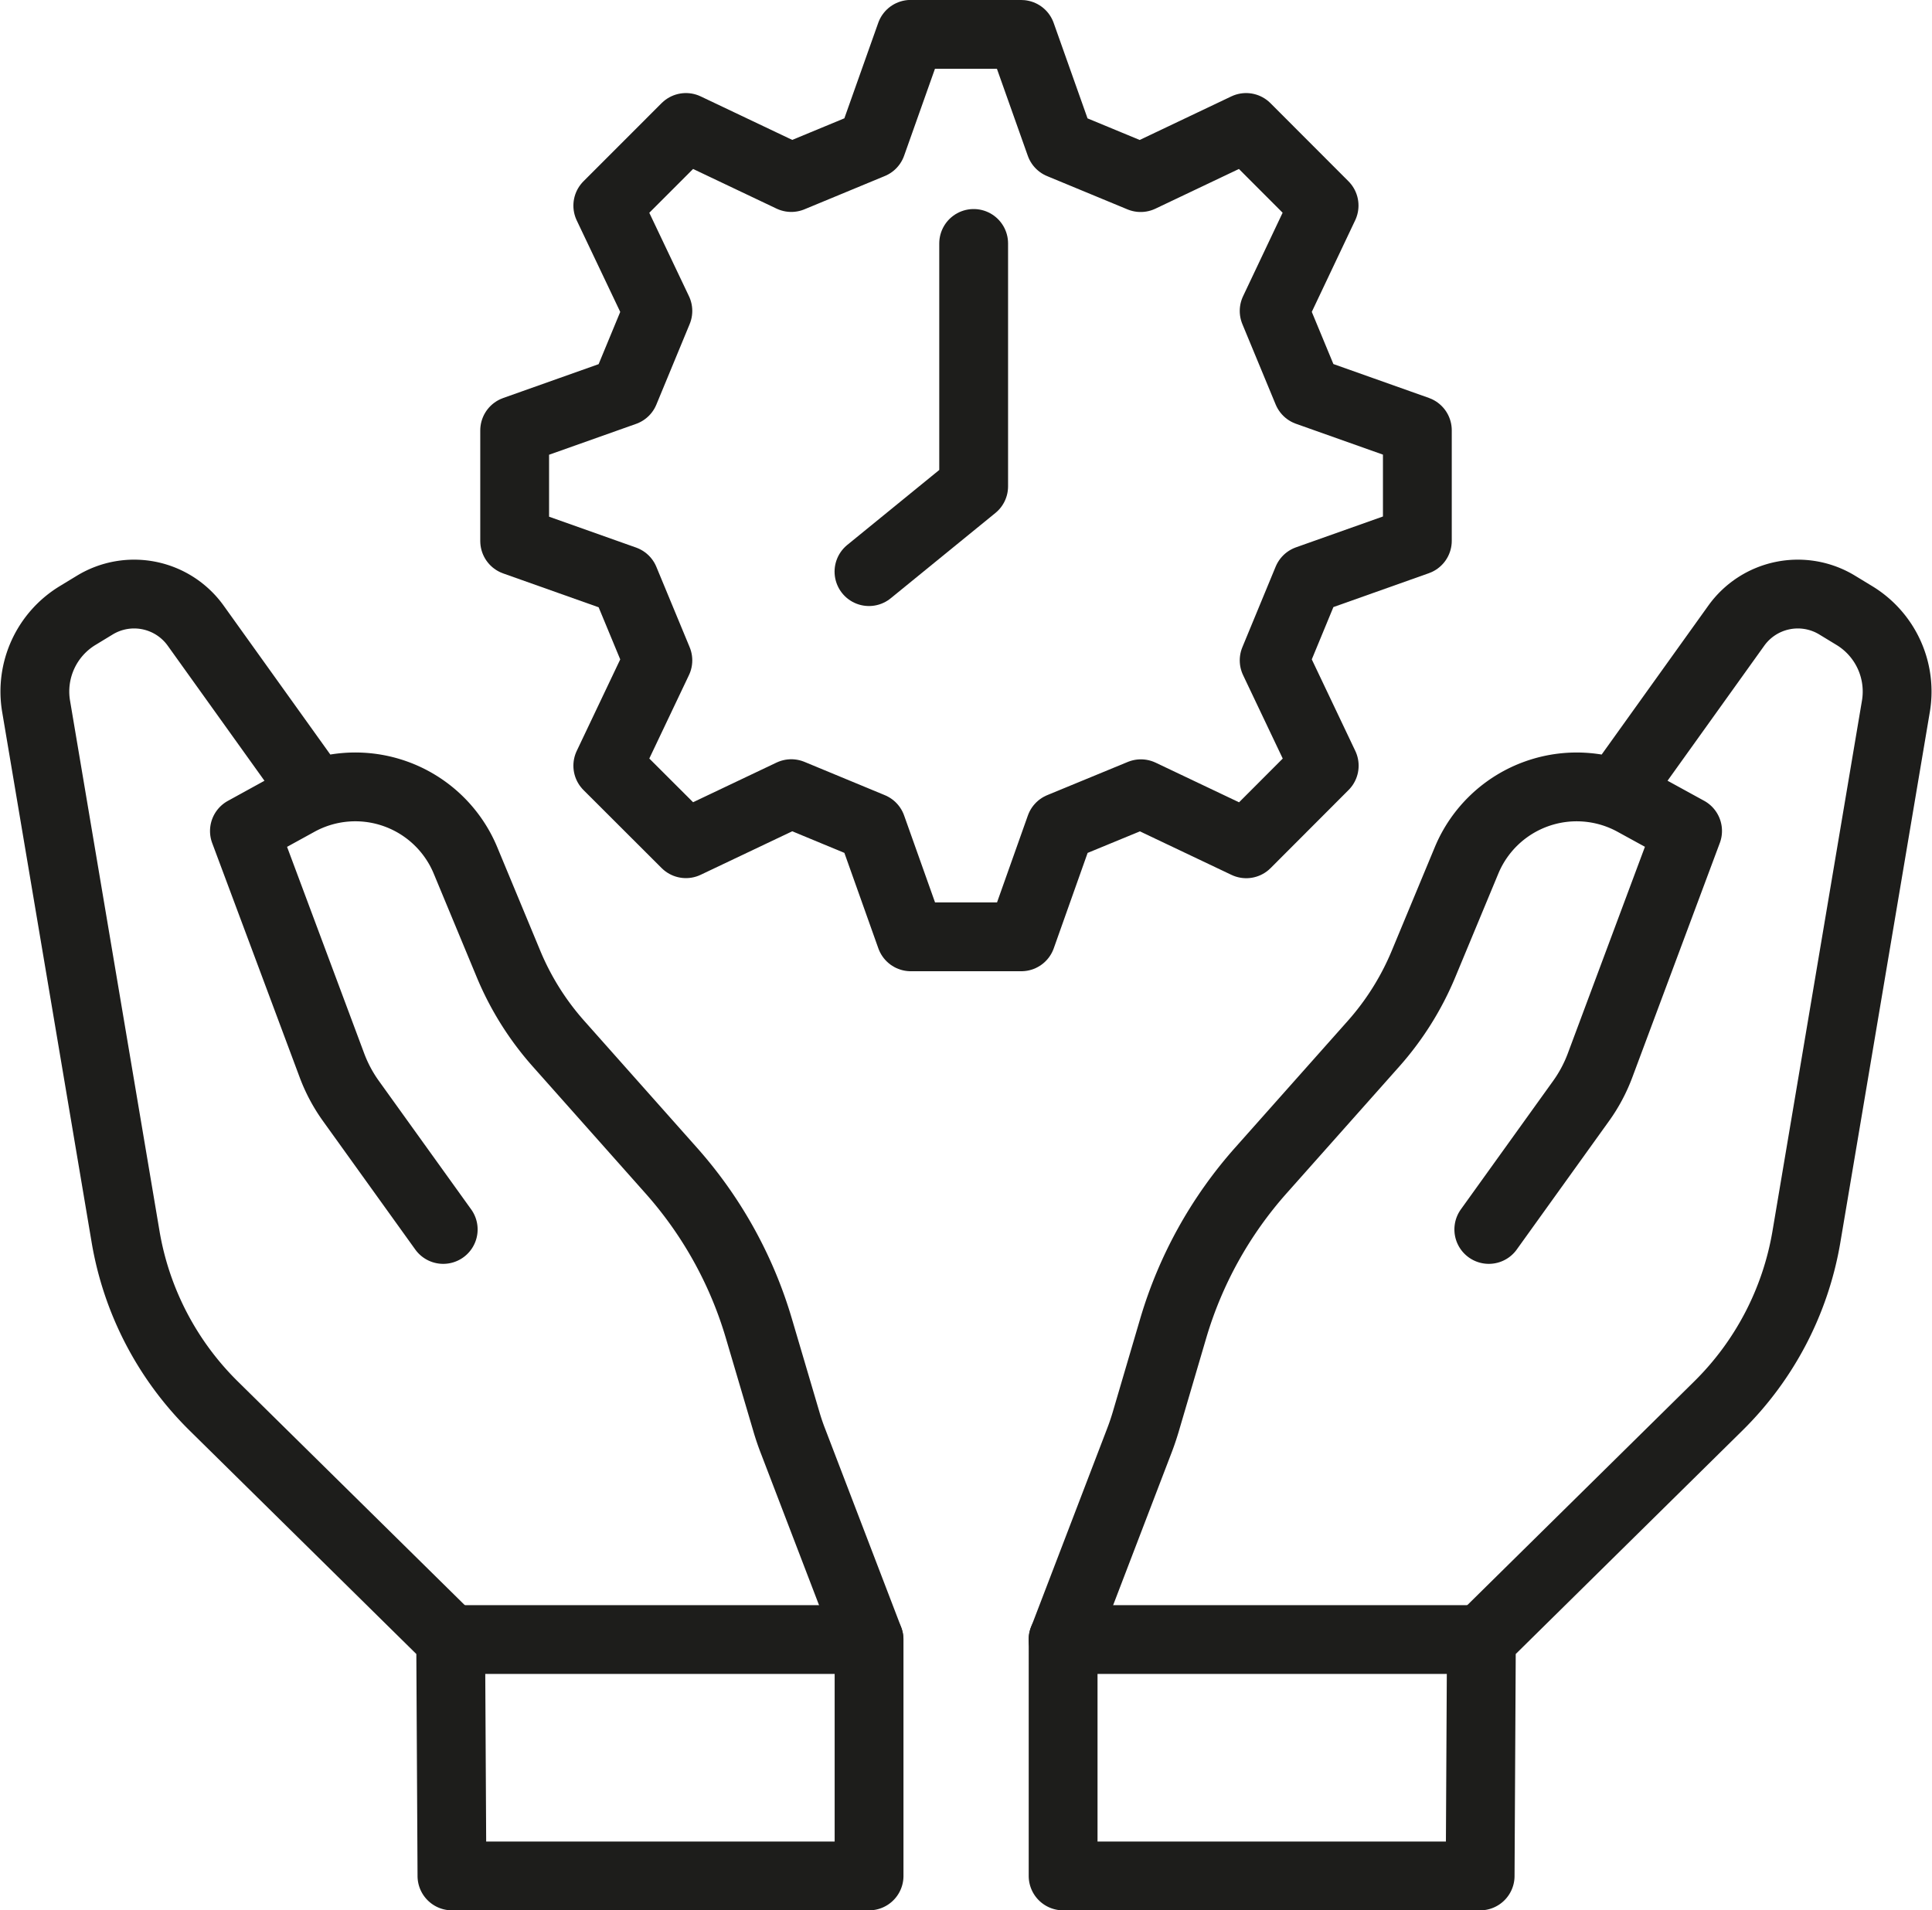
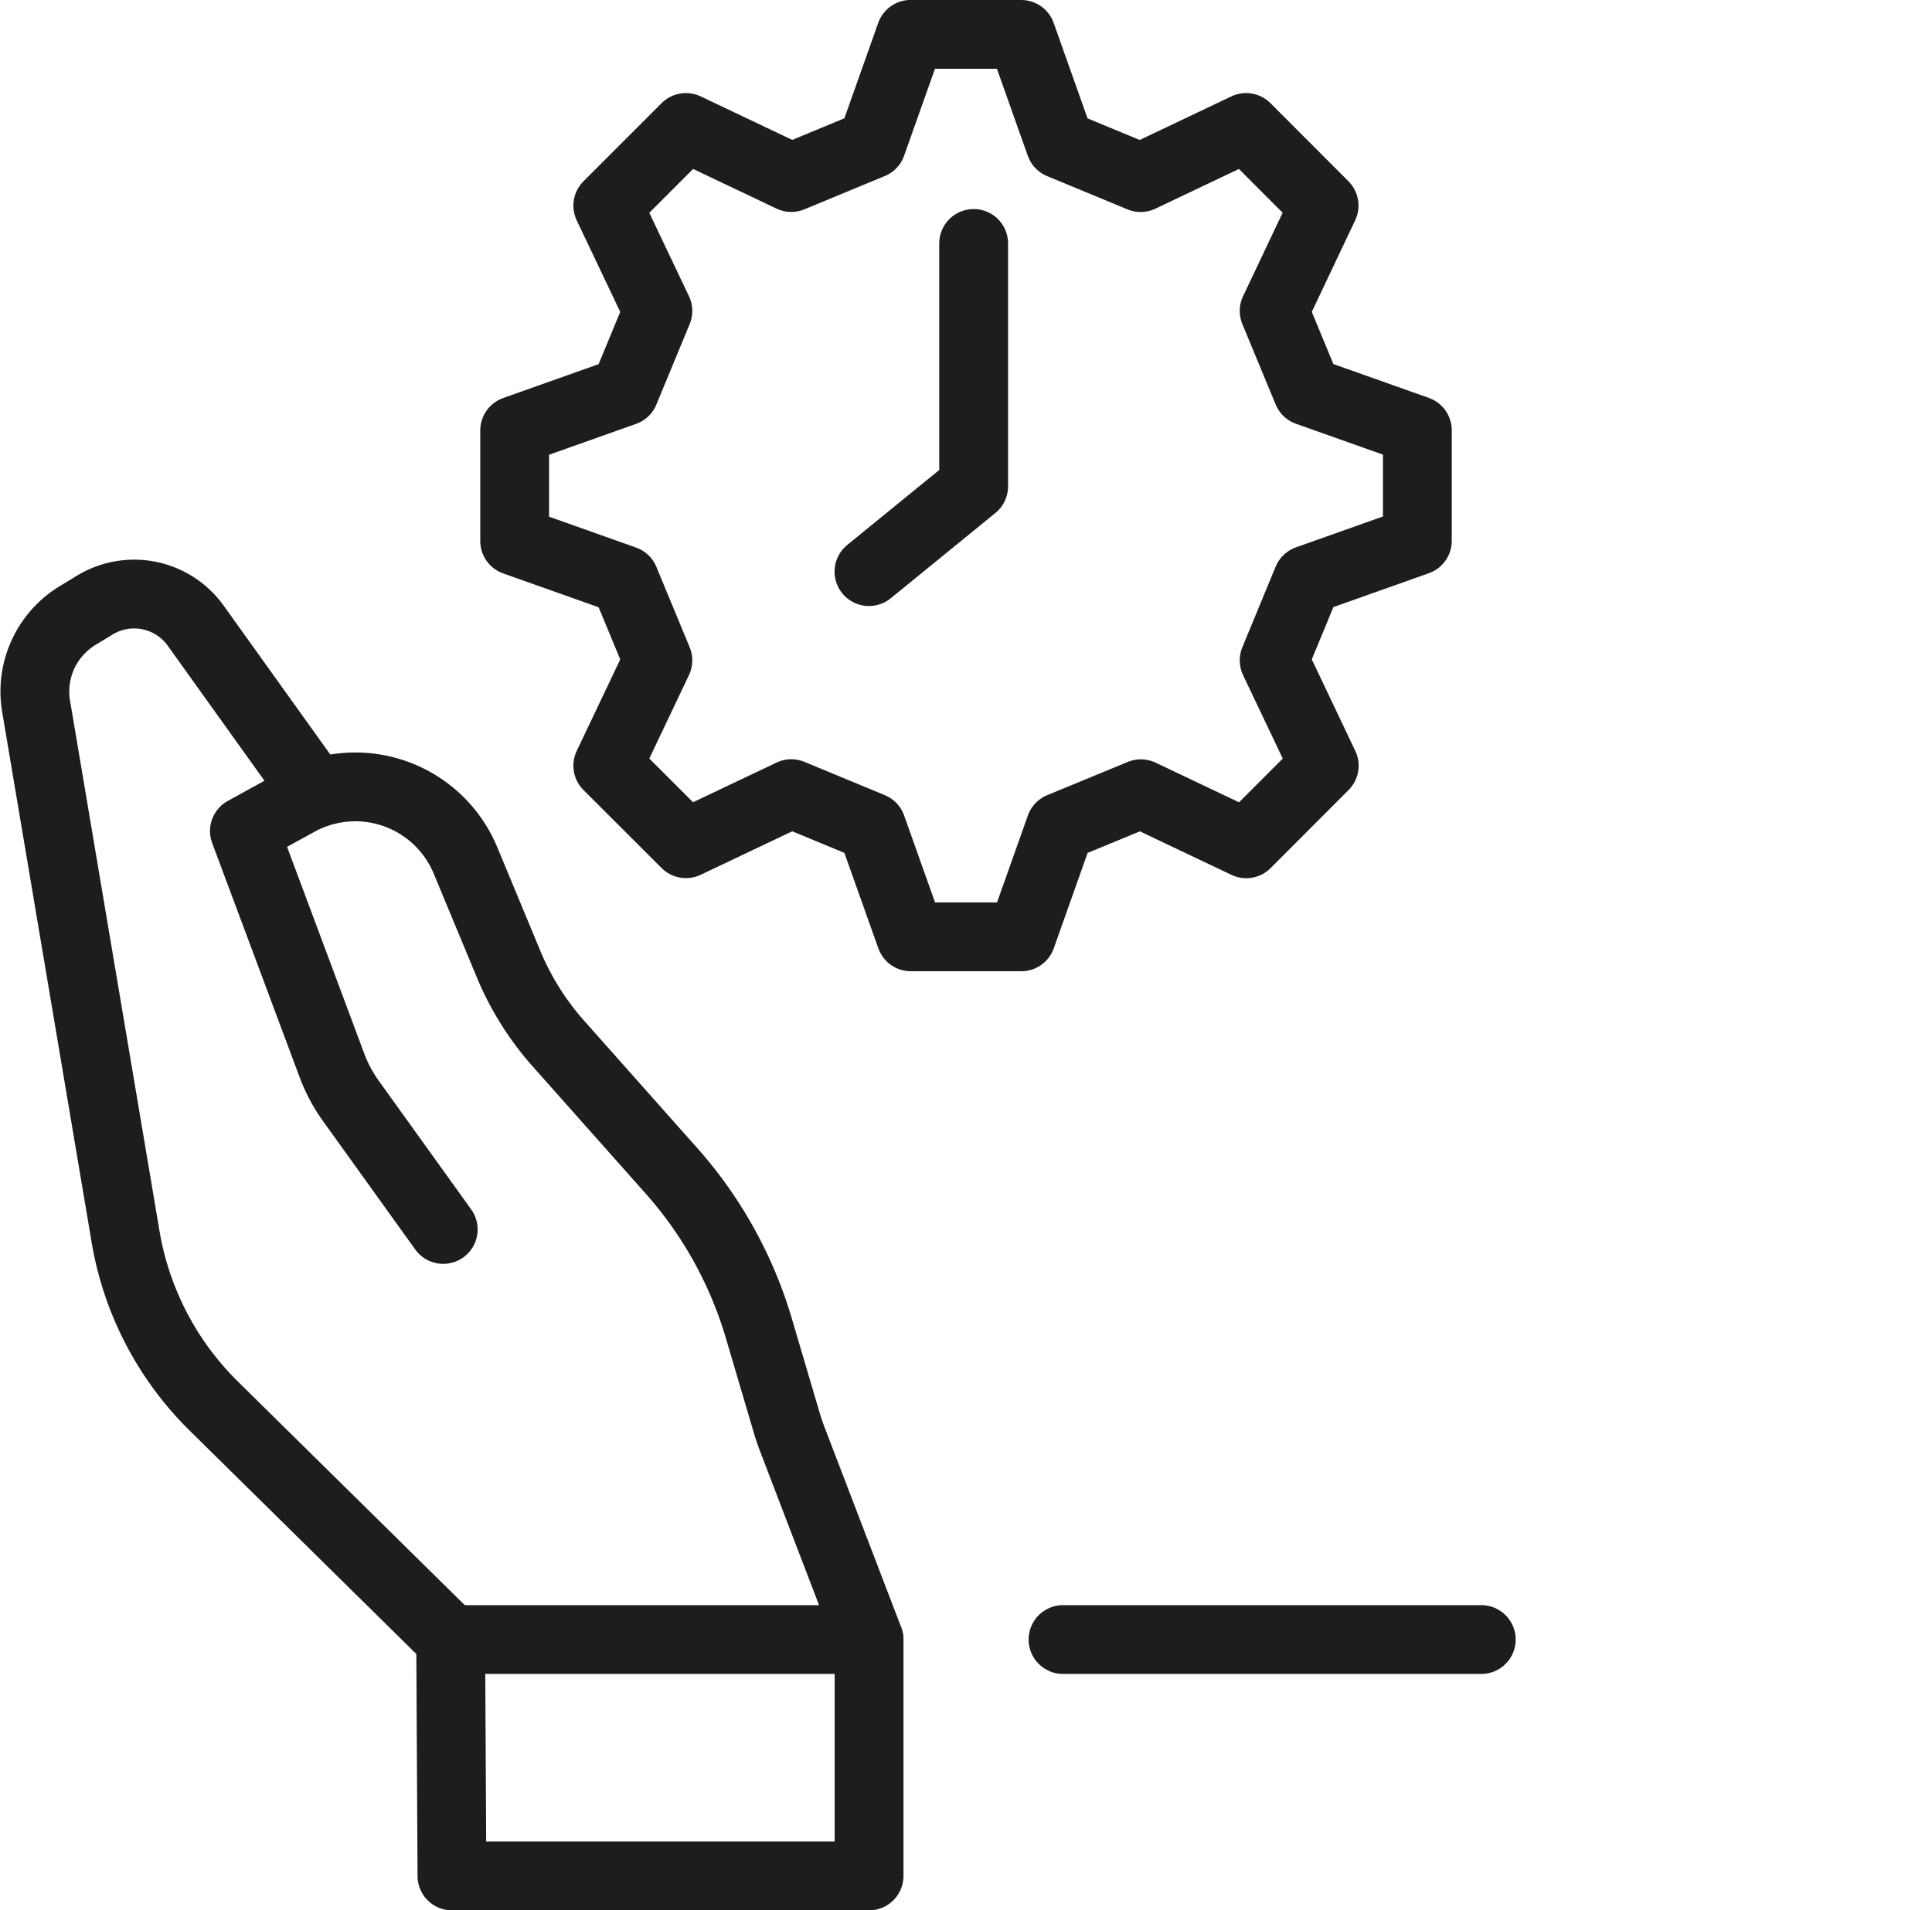
<svg xmlns="http://www.w3.org/2000/svg" width="84.226" height="83.297" viewBox="0 0 84.226 83.297">
  <defs>
    <style>.a{fill:none;stroke:#1d1d1b;stroke-linecap:round;stroke-linejoin:round;stroke-width:3px;}</style>
  </defs>
  <g transform="translate(-158.476 -2257.5)">
    <path class="a" d="M50,18.557v10.59l-4.564,3.72" transform="translate(150.923 2249.558)" />
    <path class="a" d="M52.074,9.442l1.7,4.792,3.506,1.452L61.877,13.5l3.4,3.405L63.1,21.5l1.452,3.506,4.791,1.7v4.816l-4.791,1.7L63.1,36.736l2.183,4.593-3.4,3.406-4.593-2.183L53.778,44l-1.7,4.791H47.258L45.554,44l-3.505-1.452-4.593,2.183L34.05,41.329l2.183-4.593-1.452-3.505-4.791-1.7V26.711l4.791-1.7L36.233,21.5,34.05,16.908,37.456,13.5l4.593,2.183,3.505-1.452,1.7-4.792Z" transform="translate(150.923 2249.558)" />
    <g transform="translate(150.923 2249.558)">
-       <path class="a" d="M72.458,61.55l4.021-5.6a6.626,6.626,0,0,0,.829-1.553l3.815-10.223L78.8,42.9a5.2,5.2,0,0,0-7.314,2.563l-1.876,4.515a12.4,12.4,0,0,1-2.176,3.471l-4.921,5.538A18.039,18.039,0,0,0,58.7,65.862l-1.2,4.081q-.132.444-.3.876l-3.3,8.613V89.739h18.18l.055-10.307L82.461,69.25a13.526,13.526,0,0,0,3.844-7.386l3.9-23.125a3.879,3.879,0,0,0-1.81-3.957l-.75-.456a3.3,3.3,0,0,0-4.4.9l-5.2,7.261" />
      <line class="a" x2="18.234" transform="translate(53.896 79.432)" />
    </g>
    <g transform="translate(150.923 2249.558)">
      <path class="a" d="M26.875,61.55l-4.022-5.6a6.626,6.626,0,0,1-.829-1.553L18.209,44.178,20.533,42.9a5.2,5.2,0,0,1,7.315,2.563l1.875,4.515A12.382,12.382,0,0,0,31.9,53.449l4.92,5.538a18.026,18.026,0,0,1,3.815,6.875l1.205,4.081q.13.444.3.876l3.3,8.613V89.739H27.256L27.2,79.432,16.871,69.25a13.526,13.526,0,0,1-3.844-7.386l-3.9-23.125a3.876,3.876,0,0,1,1.809-3.957l.75-.456a3.3,3.3,0,0,1,4.4.9l5.2,7.261" />
      <line class="a" x1="18.234" transform="translate(27.202 79.432)" />
    </g>
  </g>
</svg>